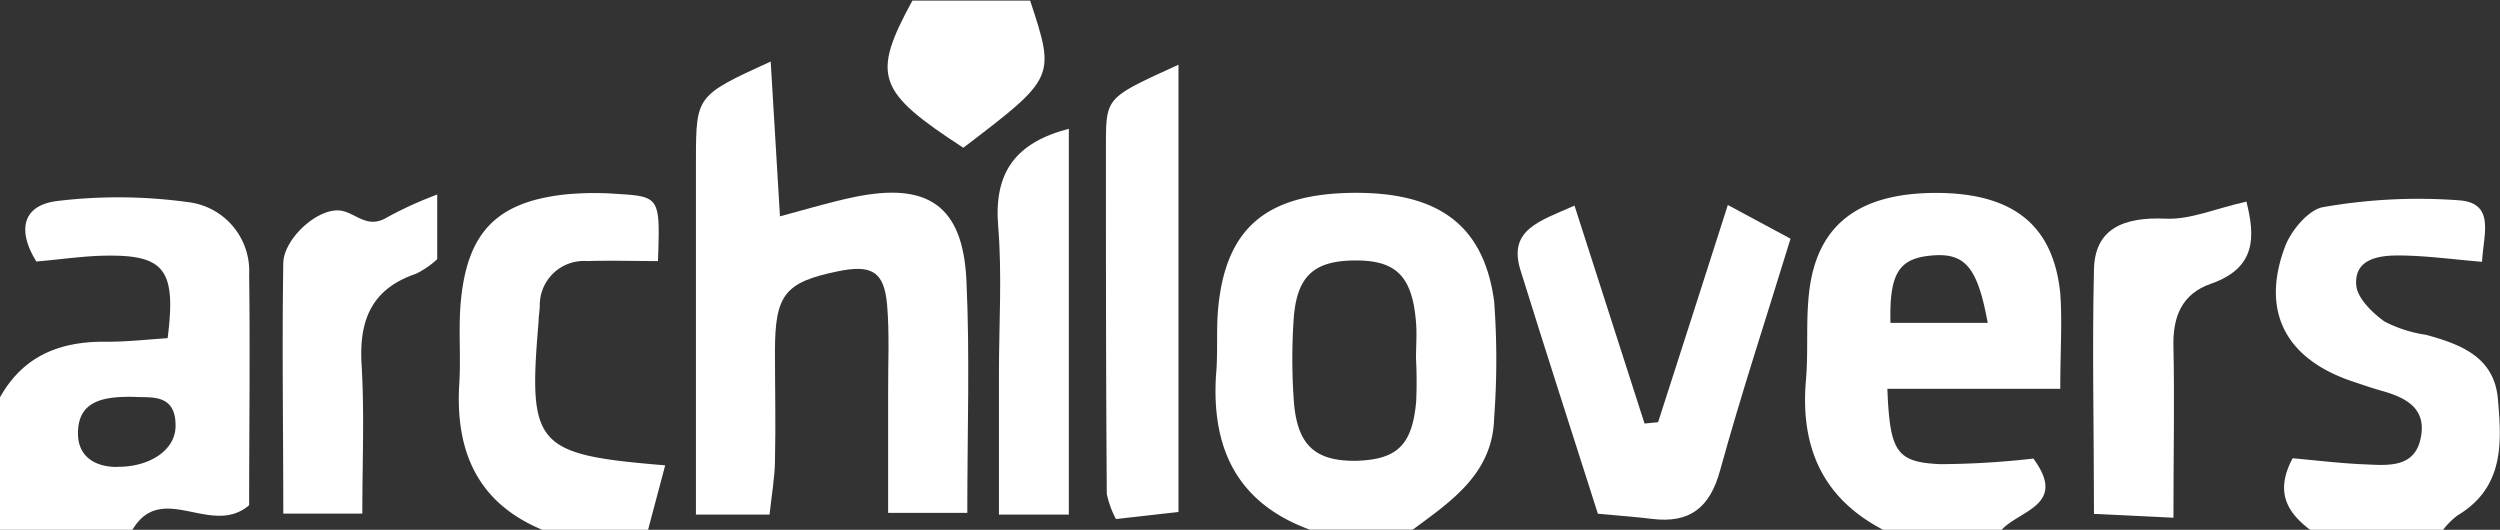
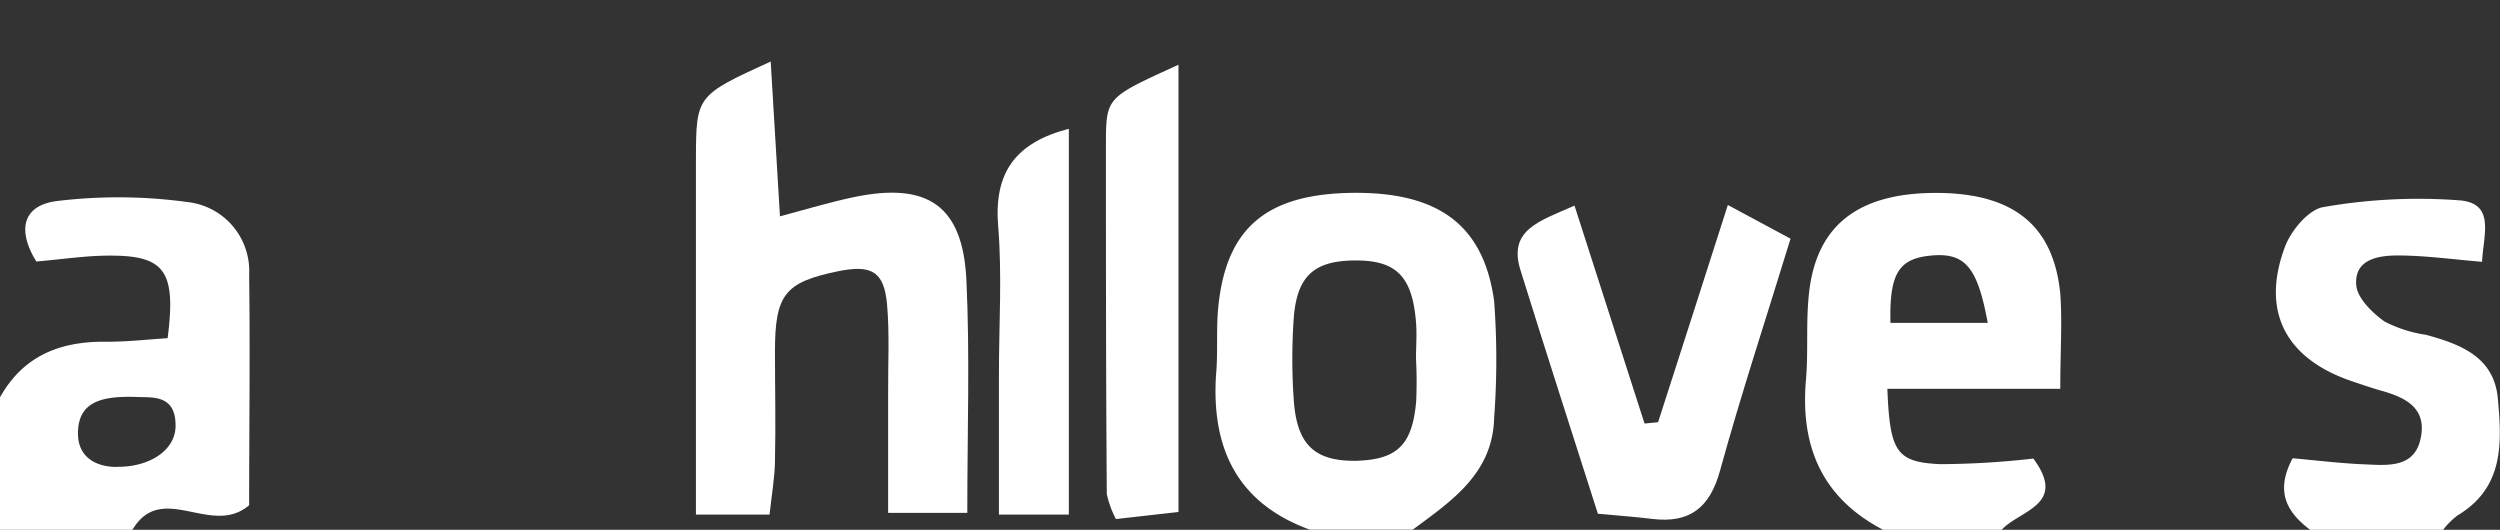
<svg xmlns="http://www.w3.org/2000/svg" id="Livello_1" data-name="Livello 1" viewBox="0 0 169.88 36">
  <rect x="0" y="0" width="169.88" height="36" fill="#333333" stroke="none" />
  <defs>
    <style>.cls-1{fill:#fff;}</style>
  </defs>
  <title>logo-archilovers</title>
  <path class="cls-1" d="M304.58,417c-5.67.16-8.32,2.51-8.81,7.91-.13,1.48,0,3-.14,4.47-.31,5,1.45,8.7,6.37,10.5h7c2.64-1.95,5.44-3.82,5.53-7.6a53.65,53.65,0,0,0,0-7.92C313.81,419.08,310.63,416.85,304.58,417Zm4.65,14.2c-.27,2.93-1.29,3.9-4,4-2.89.06-4.12-1.07-4.32-4.18a40.09,40.09,0,0,1,0-5.48c.21-2.86,1.35-3.89,4-3.95,2.91-.06,4.05,1,4.31,4.18.07.83,0,1.66,0,2.49h0A29.8,29.8,0,0,1,309.23,431.21Z" transform="translate(-213 -403.89)" />
  <path class="cls-1" d="M225.74,417.62a34.58,34.58,0,0,0-8.86-.07c-2.36.29-2.72,2-1.41,4.11,1.77-.15,3.41-.41,5.06-.4,3.7,0,4.44,1.11,3.86,5.61-1.4.09-2.87.26-4.33.24-3.07,0-5.5,1-7.06,3.78v9h9c2-3.36,5.36.53,7.93-1.67,0-5.09.07-10.39,0-15.68A4.71,4.71,0,0,0,225.74,417.62Zm-4.8,18c-1.53,0-2.66-.75-2.64-2.3,0-2.19,1.72-2.51,3.84-2.46,1.1.07,2.82-.26,2.79,2C224.91,434.48,223.17,435.64,220.94,435.61Z" transform="translate(-213 -403.89)" />
  <path class="cls-1" d="M344.79,417c-5.38-.06-8.3,2.08-8.85,6.69-.24,2-.05,4-.22,6-.4,4.55,1.1,8.06,5.28,10.22h8c1.2-1.35,4.52-1.68,2.17-4.86a57.34,57.34,0,0,1-6.32.38c-3-.13-3.43-.85-3.6-5.12H353c0-2.59.14-4.54,0-6.47C352.54,419.24,349.86,417.07,344.79,417Zm-3.33,8.83c-.08-3.38.57-4.39,2.83-4.58s3.09.82,3.78,4.58Z" transform="translate(-213 -403.89)" />
  <path class="cls-1" d="M382.73,430.93c-.28-2.81-2.55-3.65-4.88-4.29a8.87,8.87,0,0,1-2.83-.91c-.83-.6-1.85-1.59-1.91-2.48-.13-1.74,1.49-2,2.83-2,1.79,0,3.58.25,5.72.43.09-1.84.9-3.93-1.46-4.17a37.29,37.29,0,0,0-9.31.45c-1,.15-2.19,1.57-2.61,2.67-1.68,4.45.05,7.68,4.64,9.2.63.21,1.26.43,1.9.61,1.54.43,3,1.11,2.71,3-.33,2.31-2.28,2.07-3.92,2s-3.24-.27-4.82-.41c-1.22,2.28-.38,3.68,1.21,4.88h9a5.07,5.07,0,0,1,1-1C383.19,437,383,433.93,382.73,430.93Z" transform="translate(-213 -403.89)" />
-   <path class="cls-1" d="M249.6,425.72c0-.33.06-.67.08-1a3,3,0,0,1,3.21-3.09c1.61-.05,3.23,0,4.82,0,.15-4.36.15-4.39-2.88-4.57a20.33,20.33,0,0,0-3.49.05c-4.48.51-6.51,2.47-7,7-.22,2,0,4-.14,6-.24,4.59,1.34,8.06,5.82,9.85h7c.38-1.45.77-2.89,1.18-4.45C249.34,434.78,248.88,434.2,249.6,425.72Z" transform="translate(-213 -403.89)" />
-   <path class="cls-1" d="M278.46,413.93c6.26-4.77,6.26-4.77,4.54-10h-8C272.21,409.05,272.57,410.1,278.46,413.93Z" transform="translate(-213 -403.89)" />
  <path class="cls-1" d="M271,417.29c-1.58.33-3.13.8-5,1.3-.22-3.65-.42-7-.63-10.52-5.05,2.31-5.07,2.31-5.08,6.68,0,5,0,10,0,15v9.11h5c.15-1.36.35-2.48.37-3.61.06-2.5,0-5,0-7.49,0-3.88.7-4.69,4.25-5.43,2.32-.48,3.17,0,3.37,2.27.17,2,.06,4,.07,6v8.14h5.38c0-5.53.18-10.68-.06-15.8S276,416.24,271,417.29Z" transform="translate(-213 -403.89)" />
  <path class="cls-1" d="M325.67,432.58l-.92.09c-1.54-4.79-3.08-9.57-4.76-14.81-2.37,1.06-4.53,1.63-3.67,4.39,1.71,5.5,3.49,11,5.26,16.55,1.42.13,2.55.21,3.68.35,2.55.31,3.92-.74,4.62-3.28,1.44-5.23,3.14-10.37,4.79-15.76l-4.26-2.29C328.76,423,327.21,427.78,325.67,432.58Z" transform="translate(-213 -403.89)" />
  <path class="cls-1" d="M288.15,413.46c0,8,0,16,.06,24a6.56,6.56,0,0,0,.62,1.7l4.25-.48V408.29C288.28,410.48,288.17,410.48,288.15,413.46Z" transform="translate(-213 -403.89)" />
-   <path class="cls-1" d="M236.25,418.22c-1.57-.33-4,1.9-4,3.57-.09,5.61,0,11.22,0,17h5.37c0-3.55.15-6.84-.05-10.12-.18-3,.66-5.14,3.68-6.17a5.9,5.9,0,0,0,1.46-1v-4.39a25.74,25.74,0,0,0-3.37,1.53C238,419.47,237.27,418.44,236.25,418.22Z" transform="translate(-213 -403.89)" />
-   <path class="cls-1" d="M360.19,418.75c-3-.14-4.83.75-4.9,3.42-.13,5.43,0,10.86,0,16.64l5.4.26c0-4.36.08-8,0-11.59-.06-2.06.56-3.62,2.55-4.31,3.1-1.08,3-3.22,2.41-5.58C363.57,418.05,361.86,418.82,360.19,418.75Z" transform="translate(-213 -403.89)" />
  <path class="cls-1" d="M280.83,419.29c.27,3.3.05,6.64.05,10v9.57h4.75V412.64C281.91,413.61,280.53,415.7,280.83,419.29Z" transform="translate(-213 -403.89)" />
</svg>